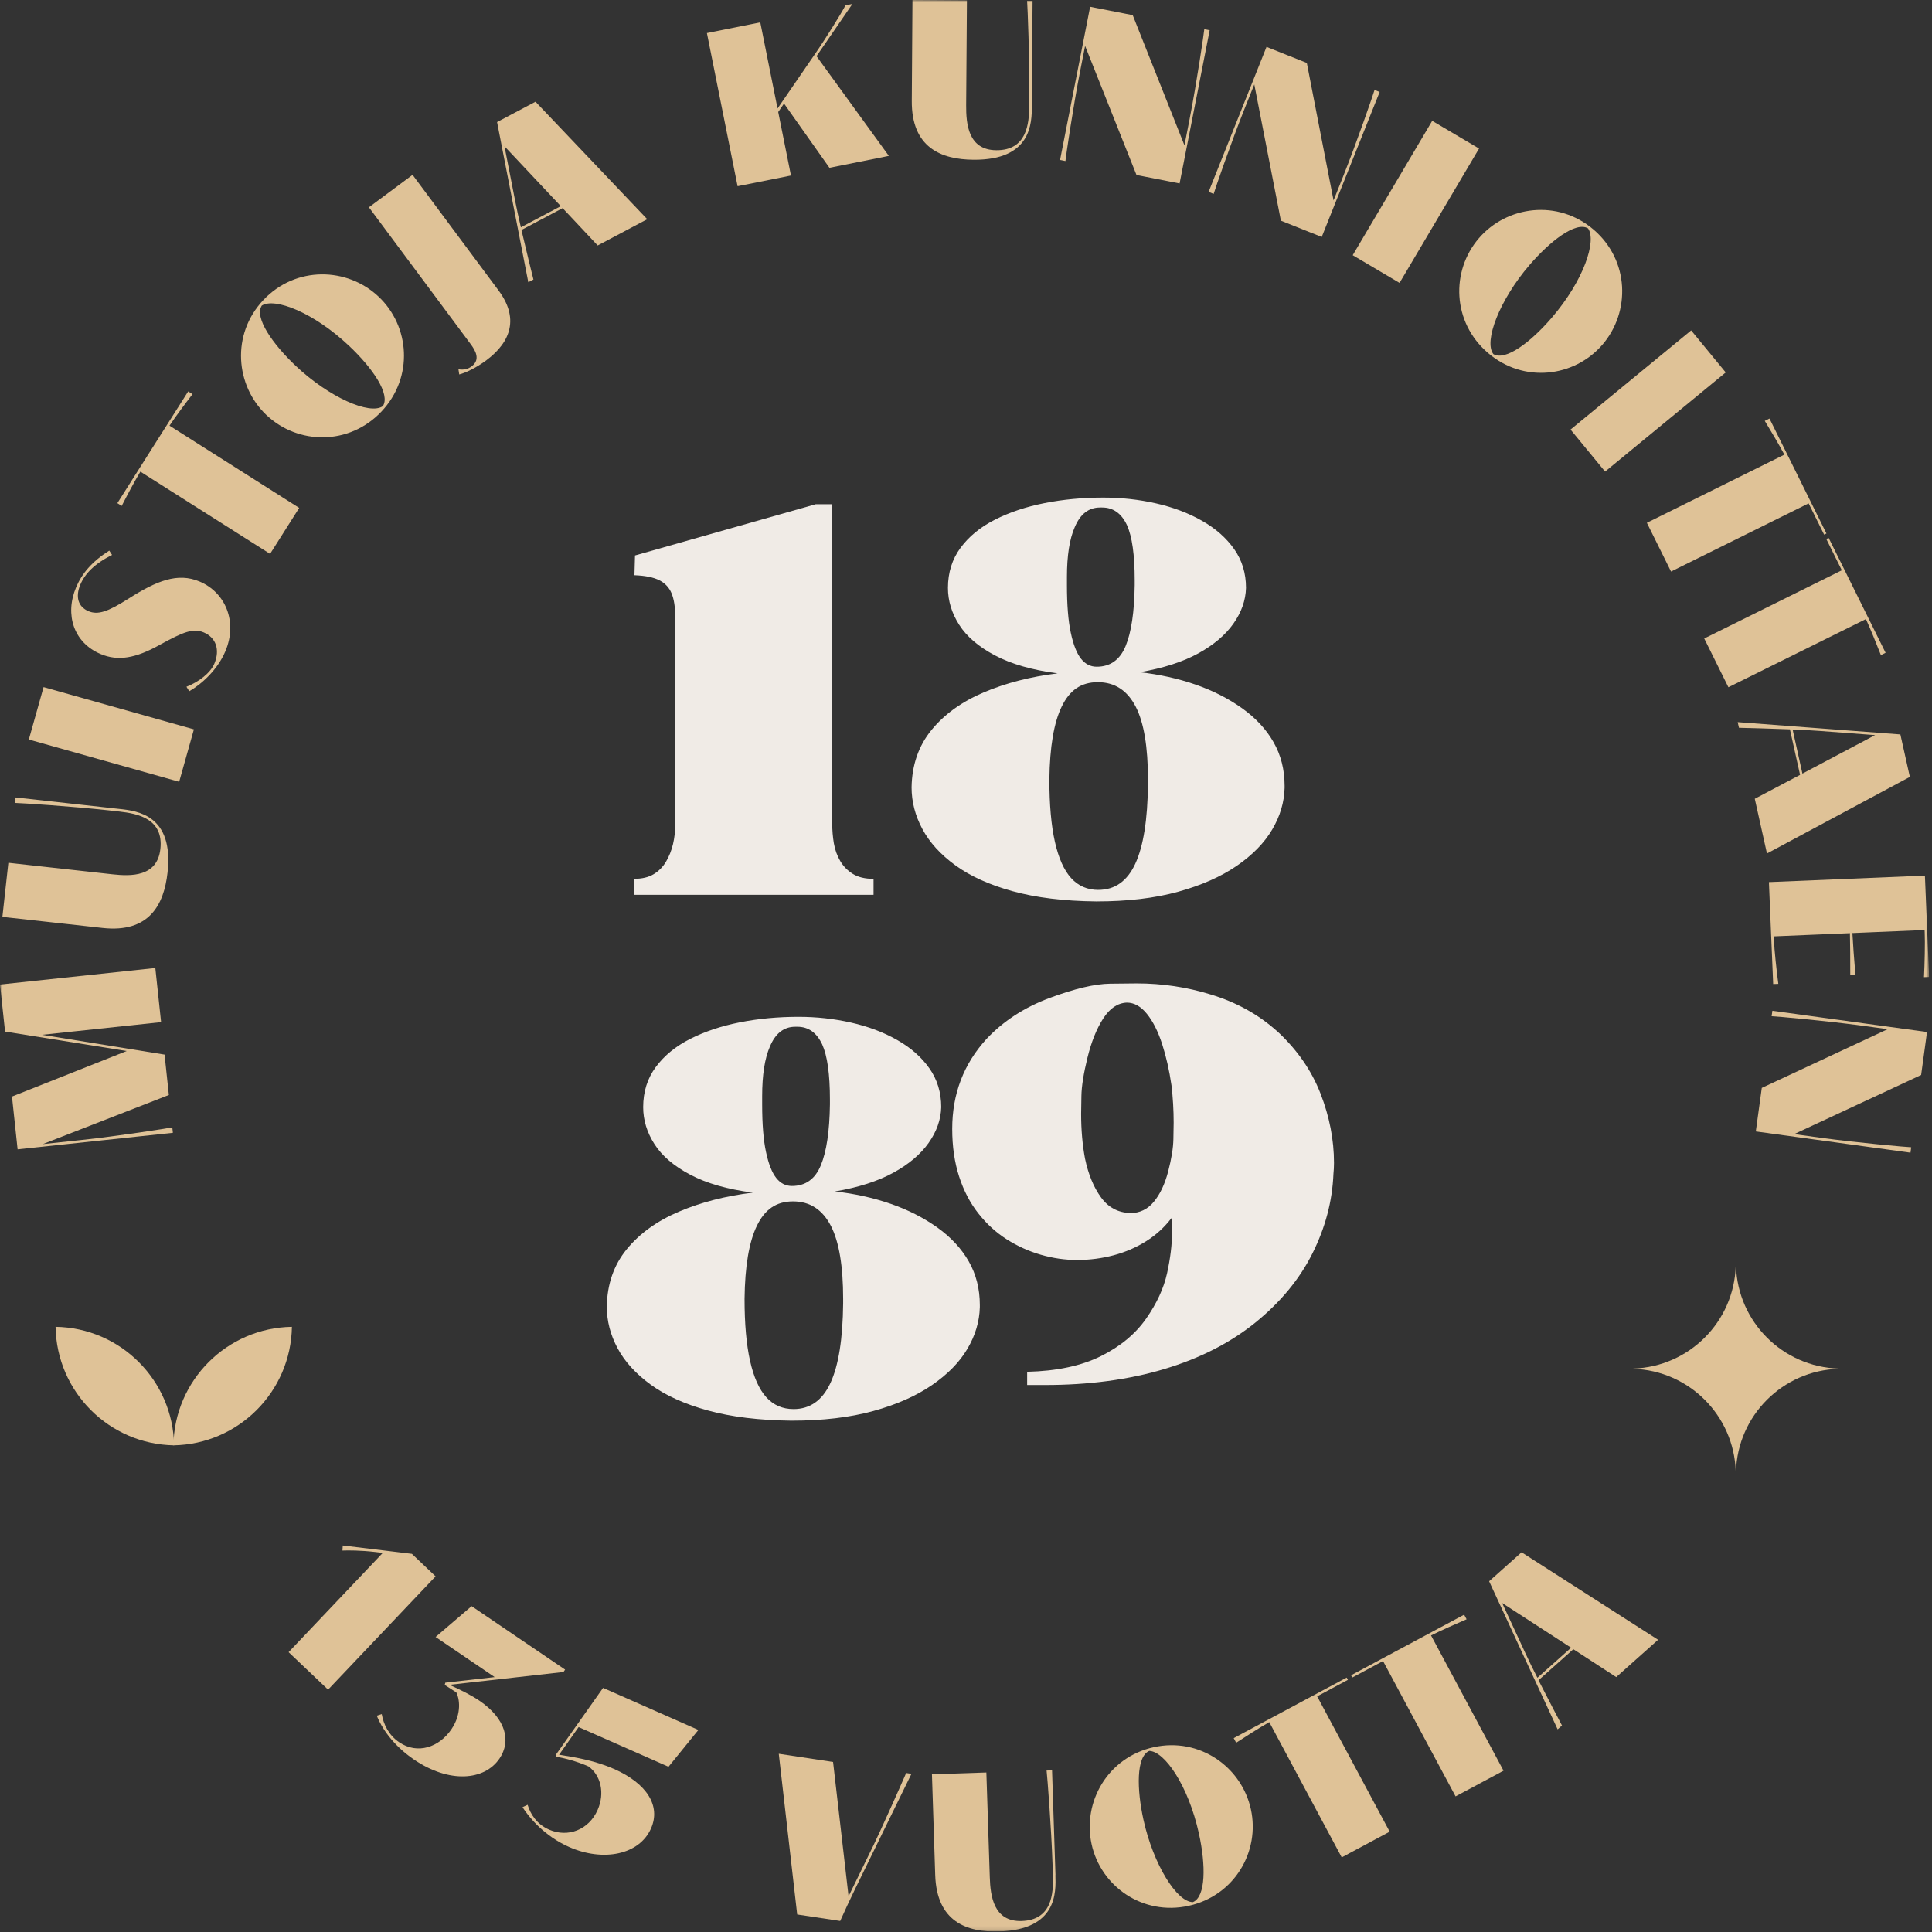
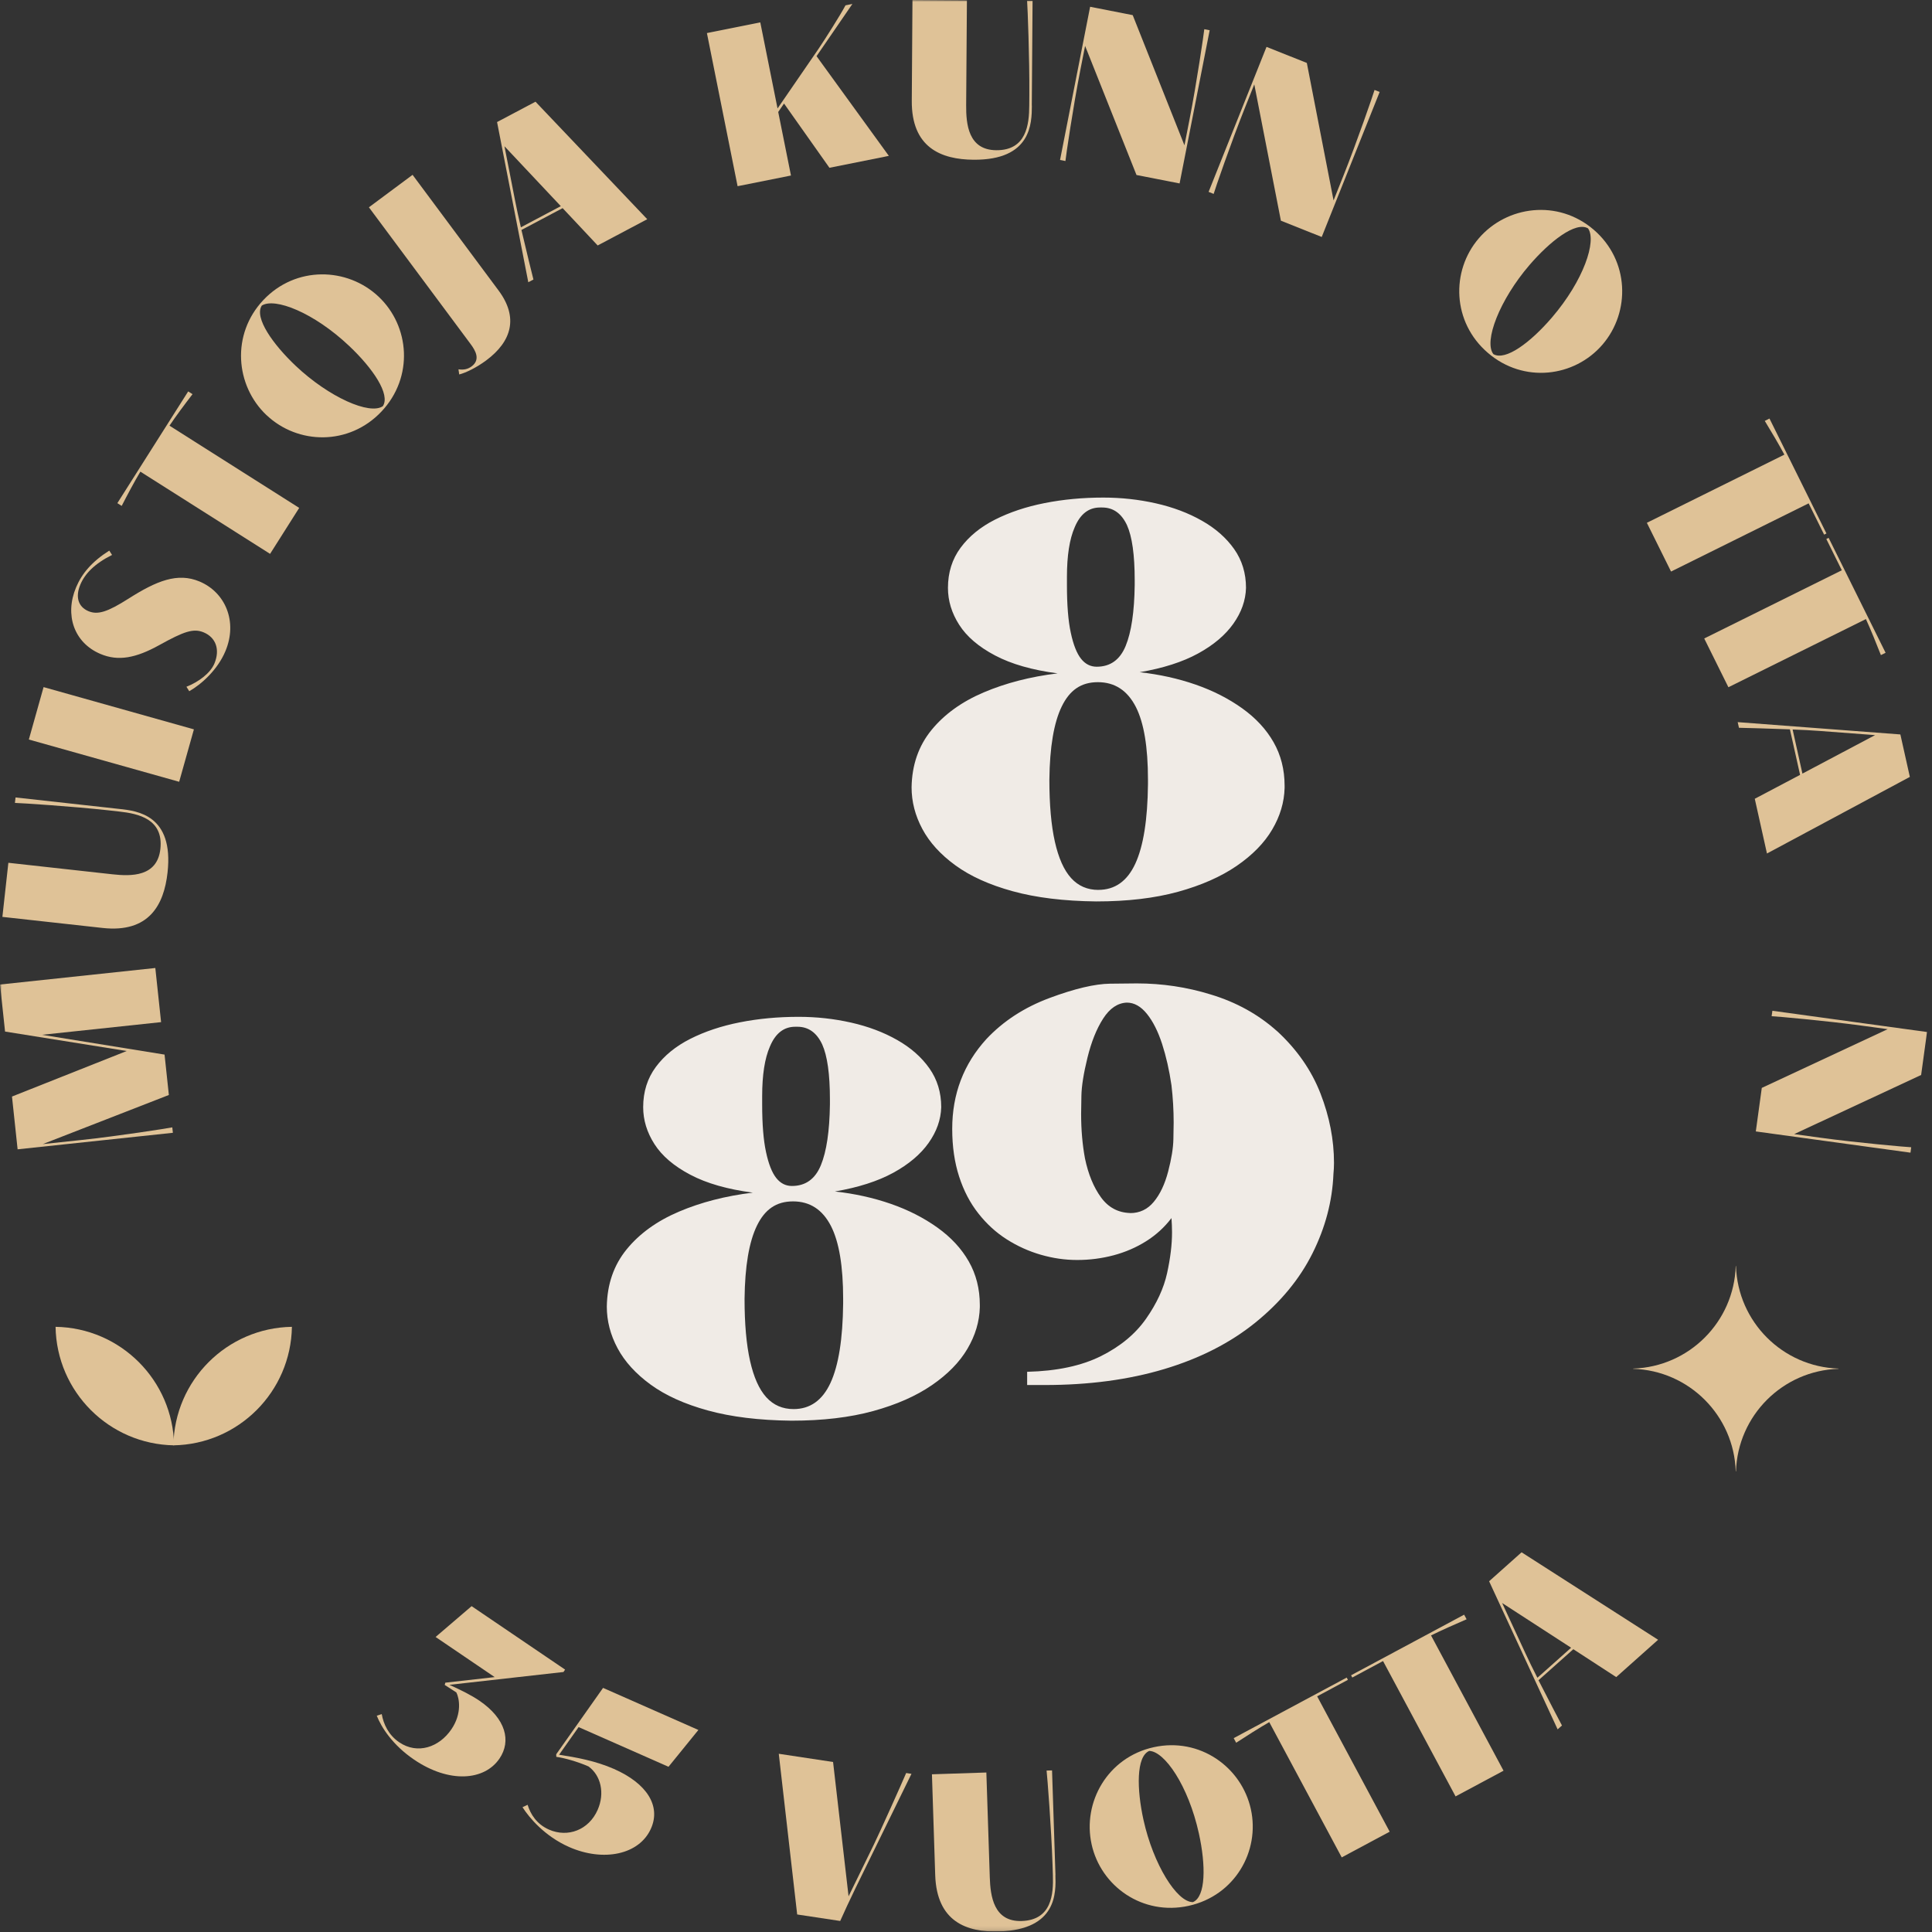
<svg xmlns="http://www.w3.org/2000/svg" width="485" height="485" viewBox="0 0 485 485" fill="none">
  <rect x="0" y="0" width="485" height="485" fill="#333333" stroke="none" />
  <g clip-path="url(#clip0_2514_2232)">
    <mask id="mask0_2514_2232" style="mask-type:luminance" maskUnits="userSpaceOnUse" x="0" y="0" width="485" height="485">
      <path d="M484.28 0H0V484.87H484.28V0Z" fill="white" />
    </mask>
    <g mask="url(#mask0_2514_2232)">
      <path d="M10.72 287.21L20.49 286.17C29.79 285.18 42.09 283.25 43.25 283.01L43.4 284.37L4.42 288.52L3.01 275.27L31.81 263.84L1.27 258.96L0.01 247.15L38.99 243L40.44 256.59L10.54 259.77L41.31 264.74L42.39 274.88L10.73 287.21H10.72Z" fill="#DFC297" />
      <path d="M30.05 203.08C34.45 203.57 43.66 204.58 42.06 219.03C41.16 227.18 37.4 234.23 25.76 232.95L0.6 230.17L2.1 216.59L28.23 219.48C32.93 220 39.48 220.13 40.26 213.12C41.09 205.58 34.68 204.25 29.97 203.73L27.21 203.42C18.19 202.43 5.41 201.6 3.75 201.56L3.9 200.19L30.03 203.08H30.05Z" fill="#DFC297" />
    </g>
    <path d="M10.939 172.487L7.24 185.647L44.978 196.255L48.677 183.095L10.939 172.487Z" fill="#DFC297" />
    <mask id="mask1_2514_2232" style="mask-type:luminance" maskUnits="userSpaceOnUse" x="0" y="0" width="485" height="485">
      <path d="M484.28 0H0V484.87H484.28V0Z" fill="white" />
    </mask>
    <g mask="url(#mask1_2514_2232)">
      <path d="M28.11 139.32C23.72 141.51 21.31 144.05 20.18 146.73C18.88 149.8 19.59 152.31 22.19 153.42C24.54 154.41 27 153.62 32.23 150.3C39.33 145.79 44.58 143.66 50.1 145.98C56.58 148.71 59.71 156.05 56.58 163.48C54.6 168.18 50.55 171.79 47.51 173.52L46.8 172.4C49.93 171.17 52.81 168.95 53.81 166.6C55.3 163.06 54.18 160.04 51.16 158.76C48.56 157.66 46.15 158.53 40.01 161.93C34.1 165.21 29.67 166.05 25.23 164.17C18.57 161.36 16.18 154.36 19.11 147.42C20.57 143.96 23.06 141 27.43 138.22L28.13 139.31L28.11 139.32Z" fill="#DFC297" />
      <path d="M29.46 126.31L47.24 98.26L48.33 98.95C46.46 101.38 44.07 104.57 42.55 106.86L75.11 127.5L67.8 139.04L35.24 118.4C33.82 120.75 31.95 124.27 30.55 127L29.46 126.31Z" fill="#DFC297" />
      <path d="M96.11 101.96C98.05 99.01 93.62 92.48 87.66 86.85C78.73 78.41 68.95 74.64 65.72 76.71C63.75 79.74 68.55 86.47 74.23 91.84C82.6 99.74 92.83 104.25 96.11 101.96ZM66.92 104.23C59.06 96.81 57.99 83.92 66.12 75.31C74.26 66.7 87.18 67.05 95.04 74.47C102.9 81.89 103.89 94.7 95.76 103.31C87.62 111.92 74.78 111.65 66.92 104.22" fill="#DFC297" />
      <path d="M115.11 92.71C116.44 92.91 117.48 92.66 118.4 91.97C120.71 90.25 119.31 87.94 118.14 86.37L92.61 52.04L103.57 43.89L125.17 72.94C130.18 79.68 128.48 85.69 122.07 90.46C119.6 92.3 116.9 93.6 115.28 94L115.09 92.71H115.11Z" fill="#DFC297" />
      <path d="M140.79 51.76L126.64 36.72L129.33 50.47C129.7 52.36 130.19 54.67 130.76 57.06L140.78 51.75L140.79 51.76ZM141.24 52.25L130.9 57.73C132.15 63.09 133.53 68.67 133.91 70.17L132.62 70.85L124.78 30.64L134.43 25.53L162.48 55.03L150.04 61.62L141.24 52.25Z" fill="#DFC297" />
      <path d="M177.46 8.3L190.86 5.62L195.19 27.23L205.43 12.33C206.93 10.14 211.03 3.67 212.25 1.34L213.98 0.99L204.98 14.1L223.13 39.13L208.22 42.12L196.82 25.99L195.36 28.11L198.56 44.06L185.16 46.74L177.46 8.3Z" fill="#DFC297" />
      <path d="M259.04 26.51C259.01 30.93 258.94 40.2 244.41 40.1C236.2 40.04 228.81 37.02 228.89 25.31L229.06 0L242.73 0.1L242.54 26.4C242.51 31.13 243.05 37.66 250.1 37.71C257.69 37.76 258.35 31.24 258.38 26.51L258.4 23.74C258.46 14.67 257.97 1.86 257.84 0.21H259.21L259.02 26.51H259.04Z" fill="#DFC297" />
      <path d="M272.4 11.51L271.17 17.75C269.37 26.93 267.56 39.32 267.46 40.42L266.11 40.16L273.66 1.7L284.35 3.8L297.34 36.48L298.61 30C300.41 20.83 302.22 8.4 302.32 7.33L303.67 7.59L296.12 46.05L285.3 43.93L272.4 11.53V11.51Z" fill="#DFC297" />
      <path d="M314.87 21.189L312.51 27.09C309.04 35.779 304.97 47.62 304.67 48.679L303.4 48.169L317.94 11.77L328.06 15.8L334.77 50.309L337.22 44.169C340.69 35.489 344.77 23.61 345.06 22.579L346.34 23.09L331.8 59.489L321.55 55.4L314.87 21.18V21.189Z" fill="#DFC297" />
    </g>
-     <path d="M359.534 30.334L339.579 64.064L351.336 71.019L371.291 37.29L359.534 30.334Z" fill="#DFC297" />
    <mask id="mask2_2514_2232" style="mask-type:luminance" maskUnits="userSpaceOnUse" x="0" y="0" width="485" height="485">
      <path d="M484.28 0H0V484.87H484.28V0Z" fill="white" />
    </mask>
    <g mask="url(#mask2_2514_2232)">
      <path d="M374.88 88.89C377.92 90.69 384.23 85.95 389.57 79.73C397.58 70.4 400.87 60.46 398.65 57.33C395.53 55.5 389.03 60.63 383.94 66.55C376.44 75.28 372.43 85.71 374.88 88.88M371.22 59.84C378.26 51.64 391.08 49.95 400.07 57.66C409.06 65.38 409.33 78.3 402.29 86.5C395.25 94.7 382.5 96.31 373.52 88.59C364.53 80.88 364.19 68.03 371.23 59.83" fill="#DFC297" />
    </g>
-     <path d="M424.542 82.944L394.26 107.836L402.934 118.388L433.216 93.496L424.542 82.944Z" fill="#DFC297" />
    <mask id="mask3_2514_2232" style="mask-type:luminance" maskUnits="userSpaceOnUse" x="0" y="0" width="485" height="485">
      <path d="M484.28 0H0V484.87H484.28V0Z" fill="white" />
    </mask>
    <g mask="url(#mask3_2514_2232)">
      <path d="M472.17 164.45C471.13 161.78 469.59 157.98 468.41 155.41L433.89 172.52L427.82 160.28L462.36 143.16L458.47 135.31L459.05 135.02L473.35 163.87L472.17 164.45ZM444.2 105.07L458.5 133.92L457.92 134.21L454.03 126.36L419.49 143.48L413.42 131.24L447.94 114.13C446.61 111.63 444.52 108.11 443.02 105.66L444.2 105.07Z" fill="#DFC297" />
      <path d="M452.47 194.2L470.71 184.54L456.74 183.49C454.82 183.35 452.46 183.21 450.01 183.13L452.47 194.2ZM451.88 194.51L449.33 183.09C443.84 182.88 438.09 182.73 436.54 182.7L436.22 181.28L477.06 184.37L479.44 195.03L443.57 214.26L440.51 200.52L451.88 194.52V194.51Z" fill="#DFC297" />
-       <path d="M483.221 219.801L484.281 245.251L482.991 245.301C483.161 241.901 483.281 236.801 483.171 234.091L483.141 233.471L465.021 234.231L465.041 234.591C465.111 236.161 465.501 241.661 465.771 244.651L464.481 244.701C464.491 241.701 464.461 236.181 464.401 234.621V234.261L445.281 235.061L445.311 235.821C445.421 238.531 445.971 243.611 446.421 246.981L445.131 247.031L444.061 221.441L483.221 219.811V219.801Z" fill="#DFC297" />
      <path d="M473.881 258.36L467.581 257.5C458.321 256.23 445.841 255.14 444.741 255.1L444.931 253.74L483.751 259.07L482.271 269.86L450.401 284.7L456.941 285.6C466.201 286.87 478.711 287.97 479.781 288L479.601 289.36L440.771 284.03L442.271 273.1L473.871 258.36H473.881Z" fill="#DFC297" />
-       <path d="M96.11 389.831L94.16 389.601C90.54 389.181 87.41 389.181 85.97 389.241L86.05 387.971L103.4 390.071L109.35 395.721L82.36 424.161L72.45 414.751L96.1 389.821L96.11 389.831Z" fill="#DFC297" />
      <path d="M112.84 422.96C115.89 424.35 118.29 425.55 120.31 426.91C127.03 431.47 128.37 437.08 125.39 441.46C121.6 447.04 112.75 447.71 103.95 441.73C98.53 438.05 95.74 433.62 94.58 430.7L95.83 430.3C96.27 432.8 97.52 435.54 100.21 437.37C104.82 440.5 110.25 438.63 113.32 434.11C116.04 430.1 115.29 426.27 114.56 424.86C113.91 424.42 112.17 423.3 111.64 422.98L111.79 422.41L124.18 421.01L109.35 410.94L118.39 403.2L141.86 419.13L141.45 419.73L112.83 422.95L112.84 422.96Z" fill="#DFC297" />
      <path d="M140.35 440.501C144.59 441.151 149.47 442.021 154.14 444.071C162.44 447.731 165.92 453.371 163.43 459.001C160.52 465.611 151.47 467.461 142.86 463.661C136.74 460.961 132.81 456.261 131.17 453.671L132.45 453.071C133.16 455.401 134.71 457.921 137.81 459.291C142.52 461.371 147.8 459.411 150.03 454.341C151.89 450.111 150.82 445.691 147.74 443.441C145.02 442.241 141.59 441.281 139.65 441.031L139.63 440.381L151.39 423.721L175.32 434.281L167.82 443.521L145.25 433.561L140.36 440.491L140.35 440.501Z" fill="#DFC297" />
      <path d="M195.51 440.261L209.13 442.321L213.02 476.041L219.37 463.041C221.01 459.661 226.22 448.051 227.48 445.091L228.81 445.291L214.77 473.981C213.58 476.411 211.78 480.271 210.92 482.231L200.12 480.601L195.5 440.261H195.51Z" fill="#DFC297" />
      <path d="M264.94 470.701C265.08 475.121 265.39 484.381 250.86 484.861C242.66 485.131 235.15 482.401 234.77 470.711L233.95 445.411L247.61 444.961L248.47 471.241C248.62 475.971 249.43 482.471 256.48 482.241C264.06 481.991 264.47 475.451 264.31 470.721L264.22 467.951C263.92 458.881 262.92 446.121 262.73 444.471L264.1 444.431L264.96 470.711L264.94 470.701Z" fill="#DFC297" />
      <path d="M299.461 477.5C302.721 476.15 302.731 468.26 300.961 460.25C298.311 448.24 292.341 439.64 288.511 439.54C285.181 440.94 285.371 449.21 287.051 456.84C289.531 468.08 295.461 477.55 299.471 477.5M274.031 462.98C271.701 452.42 278.051 441.16 289.621 438.61C301.191 436.06 311.691 443.61 314.011 454.17C316.341 464.73 309.971 475.88 298.401 478.43C286.831 480.98 276.361 473.54 274.031 462.99" fill="#DFC297" />
      <path d="M368.16 406.5C365.52 407.63 361.78 409.29 359.24 410.55L377.44 444.51L365.4 450.96L347.19 416.98L339.47 421.12L339.17 420.55L367.55 405.34L368.17 406.5H368.16ZM309.69 436.34L338.07 421.13L338.37 421.7L330.65 425.84L348.86 459.82L336.82 466.27L318.63 432.31C316.18 433.72 312.72 435.92 310.32 437.49L309.7 436.33L309.69 436.34Z" fill="#DFC297" />
      <path d="M394.41 413.641L377.09 402.411L382.98 415.121C383.79 416.871 384.82 418.991 385.94 421.181L394.4 413.641H394.41ZM394.96 414.011L386.22 421.801C388.71 426.701 391.38 431.791 392.11 433.161L391.02 434.131L373.82 396.951L381.97 389.681L416.24 411.641L405.73 421.011L394.95 414.001L394.96 414.011Z" fill="#DFC297" />
      <path d="M43.53 362.83C59.85 362.57 73.02 349.39 73.28 333.08C56.96 333.34 43.79 346.52 43.53 362.83Z" fill="#DFC297" />
      <path d="M43.7 362.83C27.38 362.57 14.21 349.39 13.95 333.08C30.27 333.34 43.44 346.52 43.7 362.83Z" fill="#DFC297" />
      <path d="M435.79 369.371C435.79 369.371 435.77 369.371 435.76 369.371C435.75 369.371 435.74 369.371 435.73 369.371C435.29 355.341 424.01 344.061 409.98 343.621C409.98 343.621 409.98 343.601 409.98 343.591C409.98 343.591 409.98 343.571 409.98 343.561C424.01 343.121 435.29 331.841 435.73 317.811C435.74 317.811 435.75 317.811 435.76 317.811C435.76 317.811 435.78 317.811 435.79 317.811C436.23 331.841 447.51 343.121 461.54 343.561C461.54 343.561 461.54 343.581 461.54 343.591C461.54 343.601 461.54 343.611 461.54 343.621C447.51 344.061 436.23 355.341 435.79 369.371Z" fill="#DFC297" />
-       <path d="M159.41 139.44L204.77 126.58H208.92V206.8C208.92 208.46 209.06 210.1 209.33 211.71C209.61 213.32 210.14 214.8 210.92 216.13C211.7 217.47 212.76 218.55 214.1 219.38C215.43 220.21 217.16 220.62 219.29 220.62V224.63H159.13V220.62C161.16 220.62 162.82 220.23 164.11 219.44C165.4 218.66 166.44 217.6 167.22 216.26C168 214.92 168.58 213.47 168.95 211.9C169.32 210.33 169.5 208.72 169.5 207.06V154.78C169.5 152.38 169.2 150.45 168.6 148.97C168 147.5 166.96 146.39 165.49 145.65C164.01 144.91 161.94 144.5 159.27 144.4L159.41 139.42V139.44Z" fill="#F0EBE6" />
      <path d="M275.31 167.37C278.72 167.37 281.14 165.64 282.57 162.18C284 158.72 284.76 153.63 284.85 146.9V145.66C284.85 139.3 284.2 134.69 282.91 131.83C281.53 128.88 279.45 127.4 276.69 127.4H276.14C273.28 127.4 271.16 129.06 269.78 132.38C268.49 135.33 267.84 139.48 267.84 144.83V146.9C267.84 151.88 268.16 155.87 268.81 158.86C269.45 161.86 270.31 164.02 271.37 165.36C272.43 166.7 273.74 167.37 275.31 167.37ZM275.73 223.39C279.88 223.39 282.97 221.2 285 216.82C287.03 212.44 288.09 205.78 288.18 196.84V195.73C288.18 187.52 287.16 181.44 285.14 177.47C283.02 173.32 279.84 171.25 275.6 171.25C271.36 171.25 268.52 173.28 266.54 177.34C264.56 181.4 263.52 187.53 263.43 195.74C263.43 202.01 263.89 207.2 264.81 211.3C265.73 215.4 267.09 218.45 268.89 220.43C270.69 222.41 272.97 223.4 275.74 223.4M275.17 226.29C267.05 226.2 260.07 225.34 254.22 223.73C248.36 222.12 243.57 219.95 239.84 217.23C236.1 214.51 233.34 211.47 231.54 208.1C229.74 204.74 228.84 201.25 228.84 197.66C228.93 192.04 230.59 187.24 233.82 183.28C237.05 179.32 241.43 176.16 246.96 173.81C252.49 171.46 258.67 169.87 265.49 169.04C259.13 168.21 253.89 166.71 249.79 164.54C245.69 162.38 242.69 159.82 240.8 156.86C238.91 153.91 237.97 150.82 237.97 147.59C237.97 143.72 239.03 140.35 241.15 137.49C243.27 134.63 246.15 132.28 249.79 130.44C253.43 128.6 257.58 127.21 262.24 126.29C266.89 125.37 271.81 124.91 276.97 124.91C281.49 124.91 285.89 125.39 290.18 126.36C294.47 127.33 298.32 128.78 301.73 130.72C305.14 132.65 307.84 135.03 309.82 137.84C311.8 140.65 312.79 143.9 312.79 147.59C312.7 150.73 311.64 153.72 309.61 156.58C307.58 159.44 304.63 161.93 300.76 164.05C296.89 166.17 292 167.74 286.1 168.75C291.08 169.3 295.76 170.34 300.14 171.86C304.52 173.38 308.41 175.37 311.83 177.81C315.24 180.25 317.87 183.09 319.71 186.32C321.55 189.55 322.48 193.19 322.48 197.25V197.8C322.39 201.4 321.35 204.88 319.37 208.24C317.39 211.61 314.41 214.65 310.45 217.37C306.48 220.09 301.57 222.26 295.72 223.87C289.86 225.48 283.02 226.29 275.18 226.29" fill="#F0EBE6" />
      <path d="M198.8 297.721C202.21 297.721 204.63 295.991 206.06 292.531C207.49 289.071 208.25 283.981 208.34 277.251V276.011C208.34 269.651 207.69 265.041 206.4 262.181C205.02 259.231 202.94 257.751 200.18 257.751H199.63C196.77 257.751 194.65 259.411 193.27 262.731C191.98 265.681 191.33 269.831 191.33 275.181V277.251C191.33 282.231 191.65 286.221 192.3 289.211C192.94 292.211 193.8 294.371 194.86 295.711C195.92 297.051 197.23 297.721 198.8 297.721ZM199.21 353.731C203.36 353.731 206.45 351.541 208.48 347.161C210.51 342.781 211.57 336.121 211.66 327.181V326.071C211.66 317.861 210.64 311.781 208.62 307.811C206.5 303.661 203.32 301.591 199.08 301.591C194.84 301.591 192 303.621 190.02 307.681C188.04 311.741 187 317.871 186.91 326.071C186.91 332.341 187.37 337.531 188.29 341.631C189.21 345.731 190.57 348.781 192.37 350.761C194.17 352.741 196.45 353.731 199.22 353.731M198.66 356.641C190.55 356.551 183.56 355.691 177.71 354.081C171.85 352.471 167.06 350.301 163.33 347.581C159.6 344.861 156.83 341.821 155.03 338.451C153.23 335.091 152.33 331.601 152.33 328.011C152.42 322.391 154.08 317.591 157.31 313.631C160.54 309.671 164.92 306.511 170.45 304.161C175.98 301.811 182.16 300.221 188.98 299.391C182.62 298.561 177.38 297.061 173.28 294.891C169.18 292.731 166.18 290.171 164.29 287.211C162.4 284.261 161.46 281.171 161.46 277.941C161.46 274.071 162.52 270.701 164.64 267.841C166.76 264.981 169.64 262.631 173.28 260.791C176.92 258.951 181.07 257.561 185.73 256.641C190.38 255.721 195.29 255.261 200.46 255.261C204.98 255.261 209.38 255.741 213.67 256.711C217.96 257.681 221.81 259.131 225.22 261.071C228.63 263.001 231.33 265.381 233.31 268.191C235.29 271.001 236.28 274.251 236.28 277.941C236.19 281.081 235.13 284.071 233.1 286.931C231.07 289.791 228.12 292.281 224.25 294.401C220.38 296.521 215.49 298.091 209.59 299.101C214.57 299.651 219.25 300.691 223.63 302.211C228.01 303.731 231.9 305.721 235.32 308.161C238.73 310.601 241.36 313.441 243.2 316.671C245.04 319.901 245.97 323.541 245.97 327.601V328.151C245.88 331.751 244.84 335.231 242.86 338.591C240.88 341.961 237.9 345.001 233.94 347.721C229.98 350.441 225.07 352.611 219.21 354.221C213.35 355.831 206.51 356.641 198.67 356.641" fill="#F0EBE6" />
      <path d="M283.7 304.53C286.1 304.53 288.08 303.59 289.65 301.69C291.22 299.8 292.42 297.26 293.25 294.08C294.08 290.9 294.52 288.2 294.56 285.99C294.61 283.78 294.63 282.39 294.63 281.84C294.63 278.71 294.45 275.57 294.08 272.44C293.53 268.66 292.74 265.2 291.73 262.07C290.71 258.94 289.45 256.42 287.93 254.53C286.41 252.64 284.73 251.69 282.88 251.69C280.57 251.78 278.59 253.12 276.93 255.7C275.27 258.28 273.96 261.56 272.99 265.52C272.02 269.48 271.51 272.69 271.47 275.13C271.42 277.57 271.4 279.07 271.4 279.62C271.4 283.59 271.72 287.32 272.37 290.82C273.2 294.79 274.54 298.04 276.38 300.57C278.22 303.11 280.67 304.42 283.71 304.51M320.63 258.88C325.61 263.49 329.23 268.7 331.49 274.51C333.75 280.32 334.88 286.13 334.88 291.94C334.88 292.86 334.83 293.79 334.74 294.71C334.46 301.54 332.71 308.17 329.48 314.63C326.25 321.09 321.48 326.87 315.17 331.99C308.85 337.11 301.22 341 292.28 343.68C283.34 346.36 273.33 347.69 262.27 347.69H257.85V344.37C265.32 344.19 271.49 342.87 276.38 340.43C281.27 337.99 285.04 334.85 287.72 331.02C290.39 327.2 292.15 323.39 292.98 319.61C293.81 315.83 294.22 312.42 294.22 309.38C294.22 308.18 294.17 306.98 294.08 305.78C292.33 308.09 290.21 310.02 287.72 311.59C285.23 313.16 282.51 314.33 279.56 315.12C276.61 315.9 273.57 316.3 270.43 316.3C267.29 316.3 264.35 315.86 261.3 314.99C258.26 314.11 255.4 312.82 252.73 311.12C250.05 309.42 247.68 307.25 245.61 304.62C243.53 301.99 241.92 298.91 240.77 295.35C239.62 291.8 239.04 287.81 239.04 283.39C239.04 274.63 241.9 267.12 247.61 260.85C251.85 256.33 257.13 252.9 263.45 250.54C269.76 248.19 274.84 246.99 278.66 246.94C282.48 246.89 284.72 246.87 285.37 246.87C291.73 246.87 297.91 247.79 303.9 249.64C310.35 251.58 315.93 254.67 320.64 258.91" fill="#F0EBE6" />
    </g>
  </g>
  <defs>
    <clipPath id="clip0_2514_2232">
      <rect width="484.28" height="484.87" fill="white" />
    </clipPath>
  </defs>
</svg>